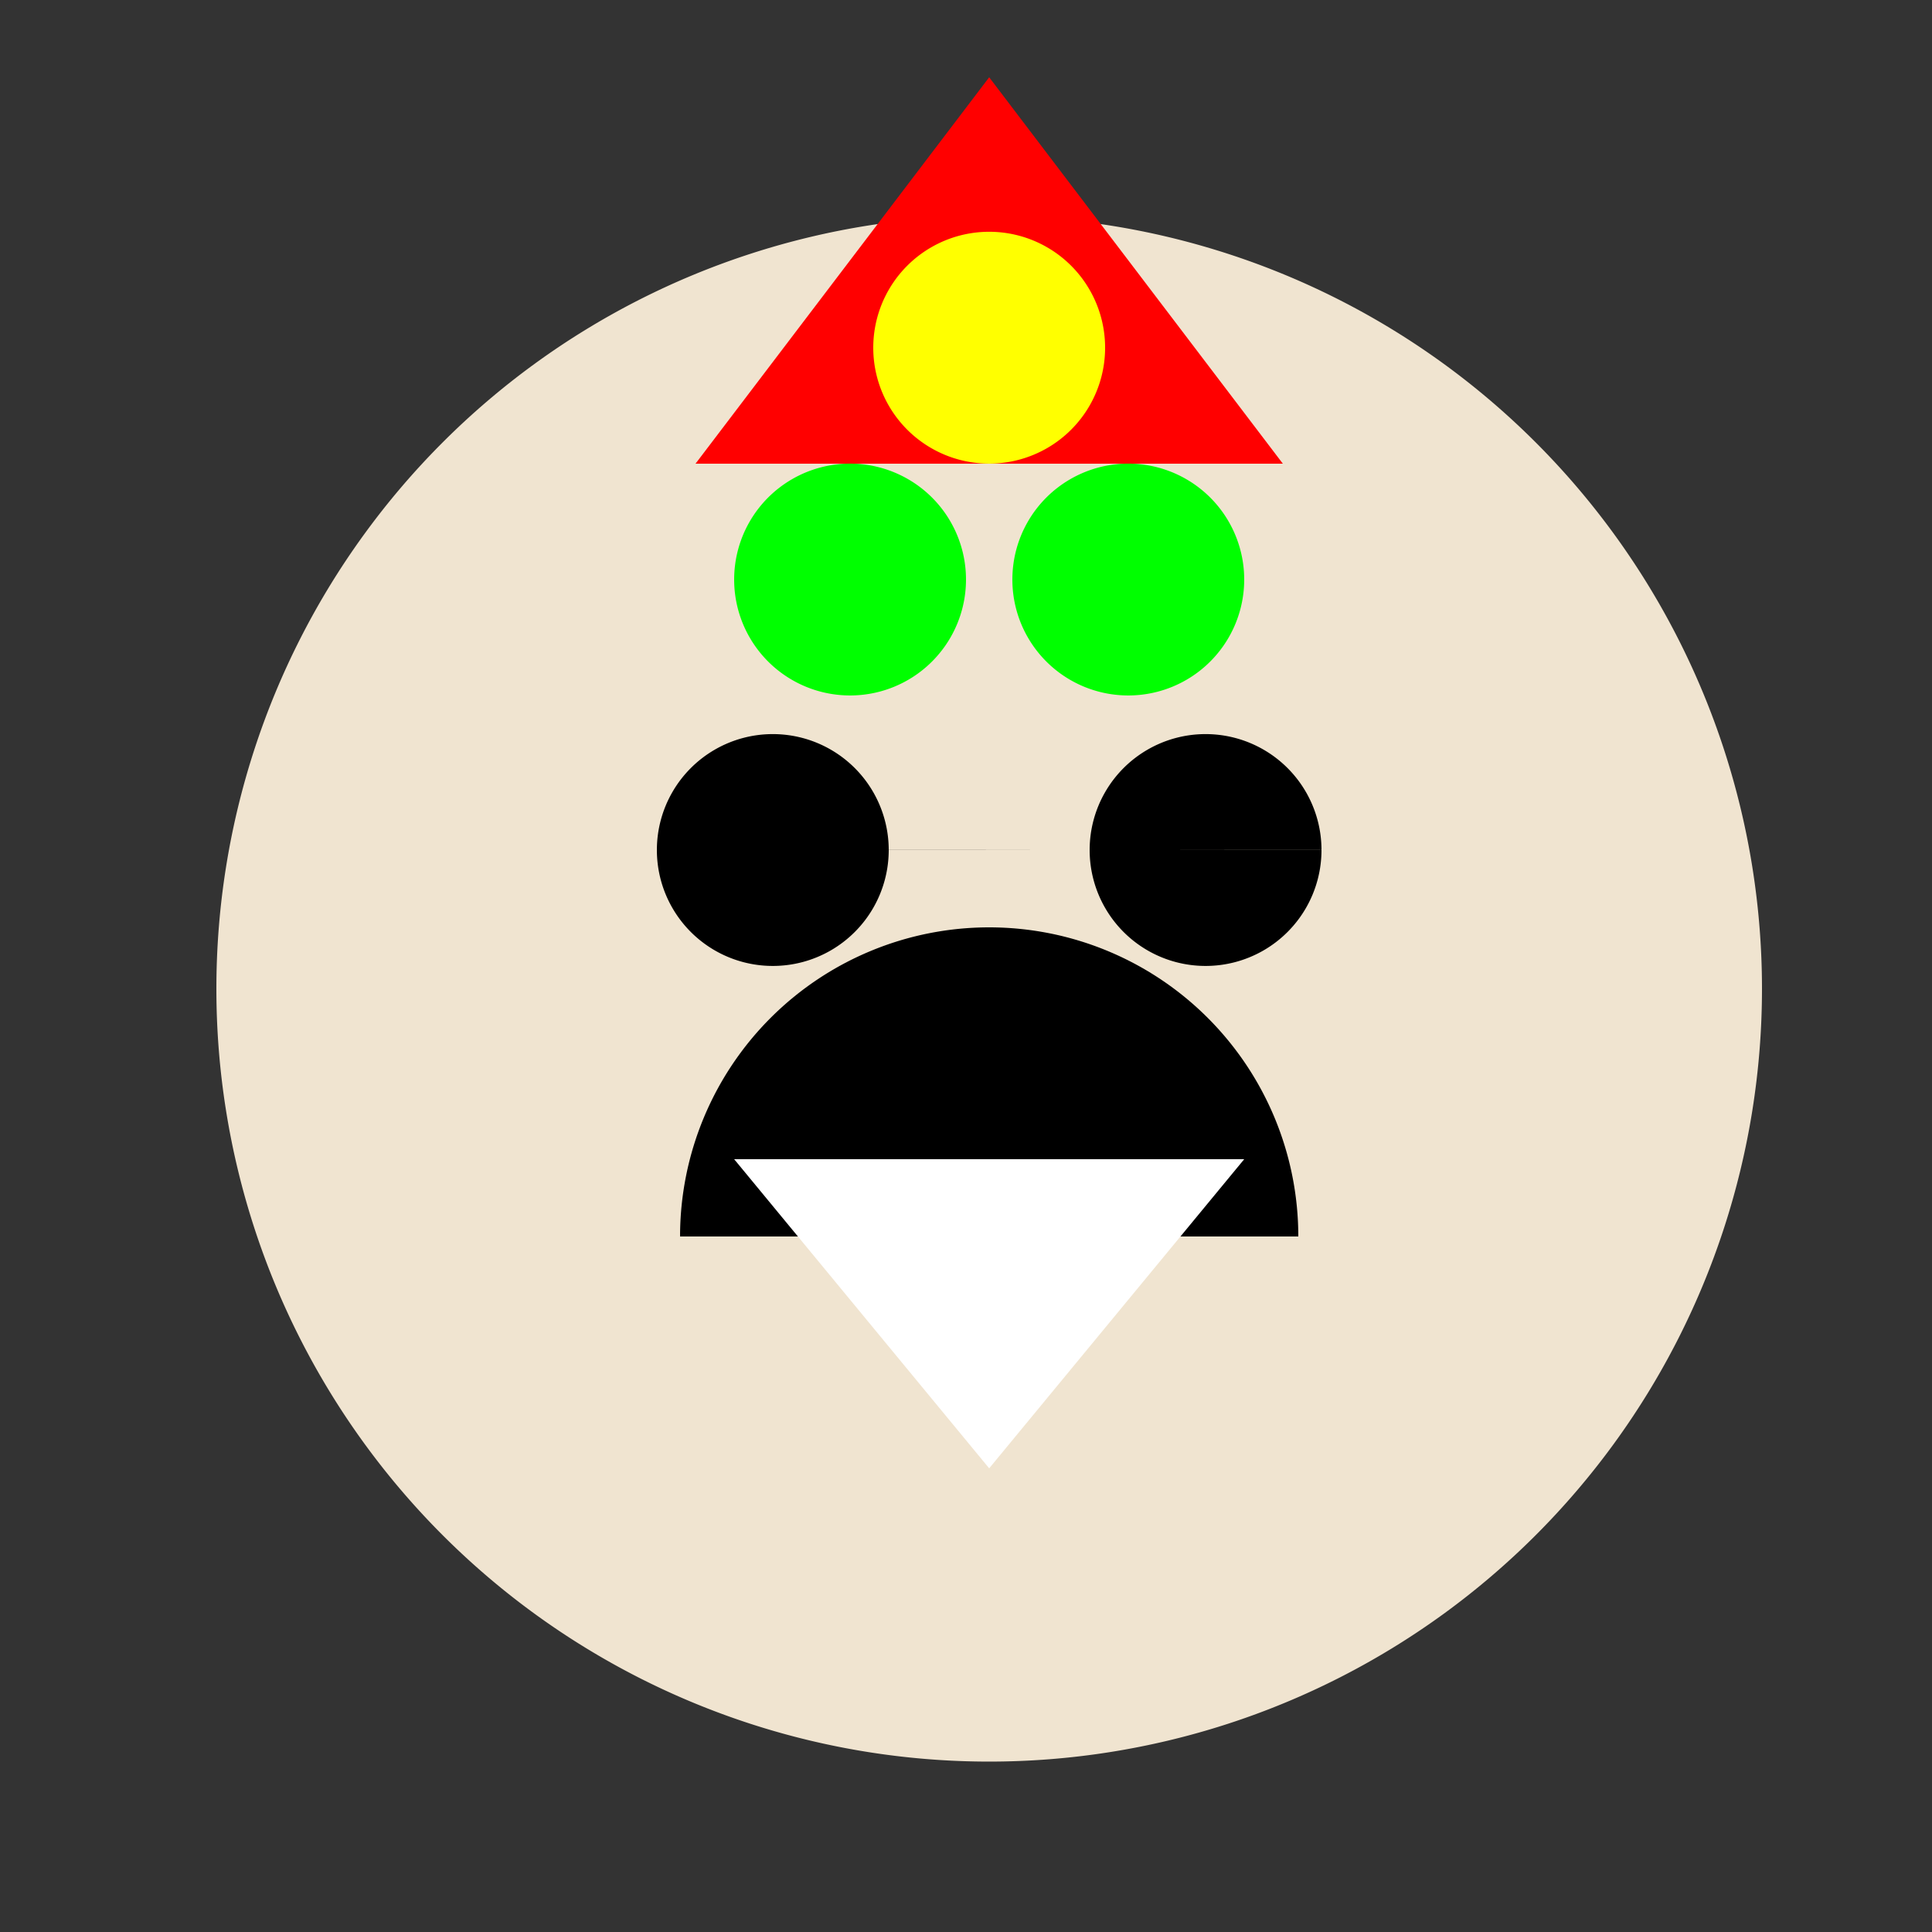
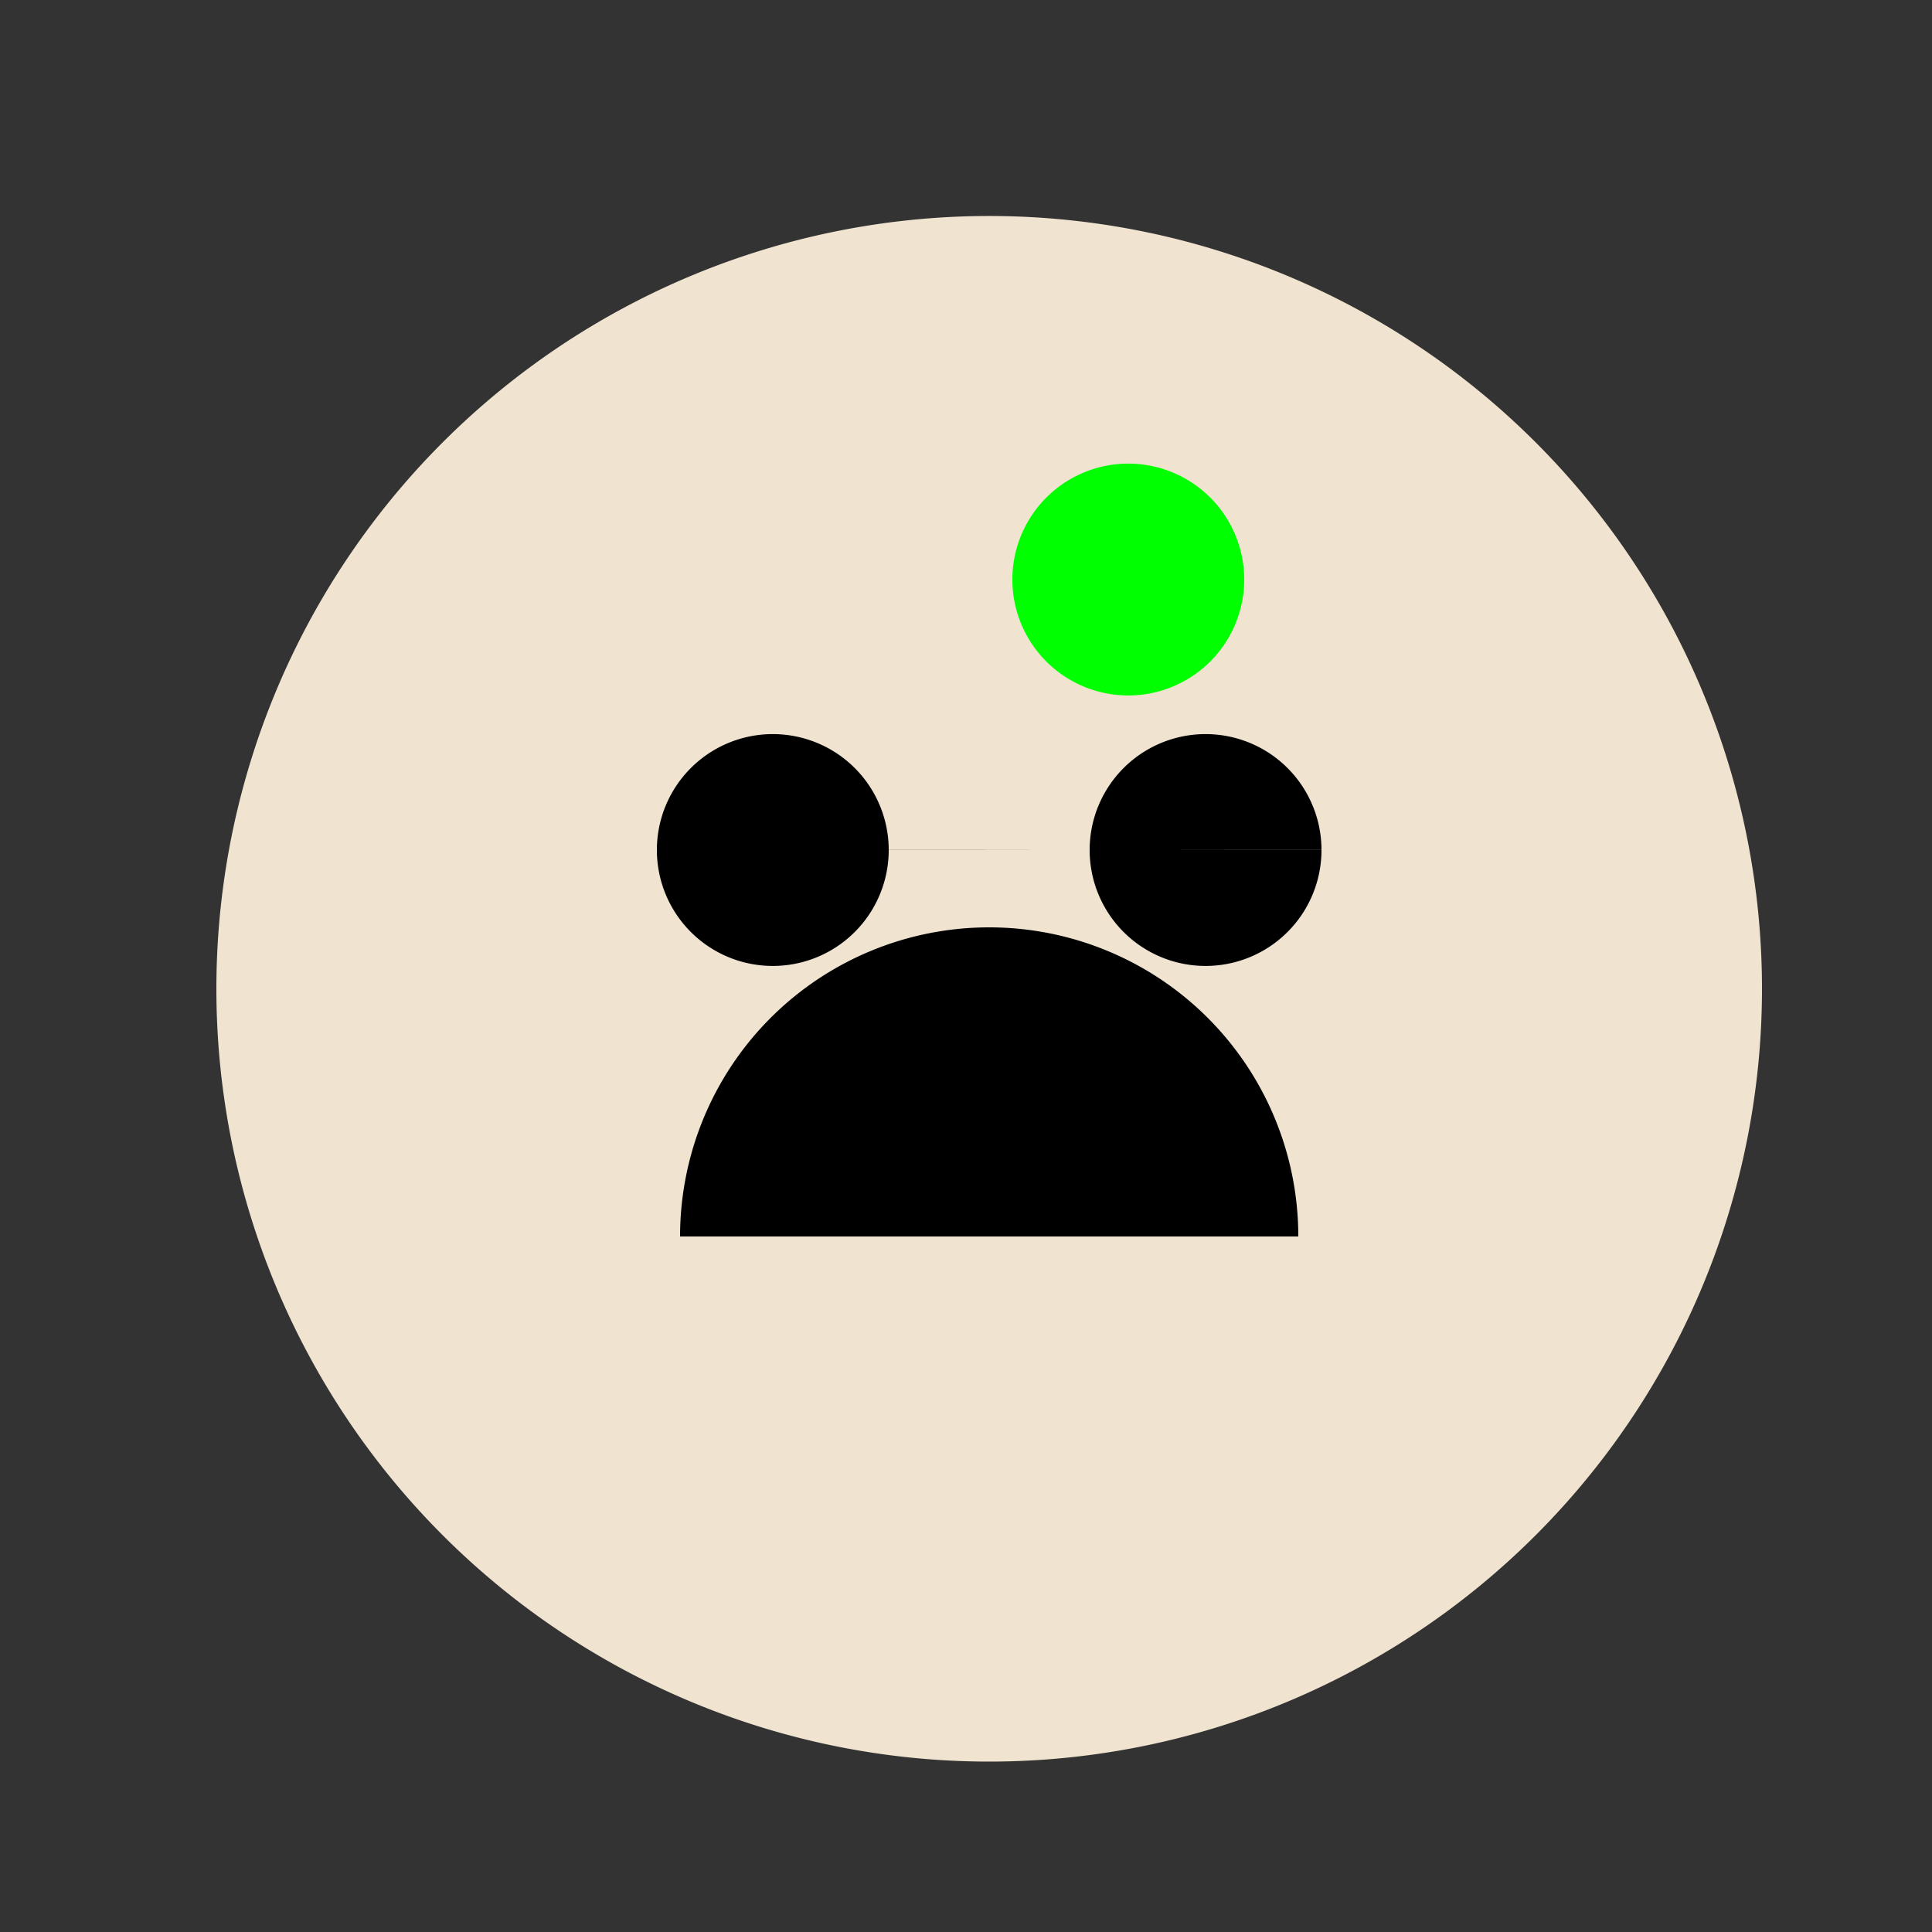
<svg xmlns="http://www.w3.org/2000/svg" width="500" height="500">
  <rect width="100%" height="100%" fill="#333333" stroke="none" />
  <defs />
  <g>
    <path fill="#f0e4d0" stroke="none" paint-order="stroke fill markers" d=" M 456 256 A 200 200 0 1 1 456 255.8" />
    <path fill="#000000" stroke="none" paint-order="stroke fill markers" d=" M 230 220 A 30 30 0 1 1 230 219.97 L 342 220 A 30 30 0 1 1 342 219.97" />
-     <path fill="#000000" stroke="none" paint-order="stroke fill markers" d=" M 256 250 L 240 300 L 272 300 Z" />
+     <path fill="#000000" stroke="none" paint-order="stroke fill markers" d=" M 256 250 L 240 300 L 272 300 " />
    <path fill="#000000" stroke="none" paint-order="stroke fill markers" d=" M 336 320 A 80 80 0 1 0 176 320" />
-     <path fill="#ffffff" stroke="none" paint-order="stroke fill markers" d=" M 190 300 L 322 300 L 256 380 Z" />
-     <path fill="#ff0000" stroke="none" paint-order="stroke fill markers" d=" M 180 120 L 256 20 L 332 120 Z" />
-     <path fill="#ffff00" stroke="none" paint-order="stroke fill markers" d=" M 286 90 A 30 30 0 1 1 286 89.97" />
-     <path fill="#00ff00" stroke="none" paint-order="stroke fill markers" d=" M 250 150 A 30 30 0 1 1 250 149.97" />
    <path fill="#00ff00" stroke="none" paint-order="stroke fill markers" d=" M 322 150 A 30 30 0 1 1 322 149.97" />
  </g>
</svg>